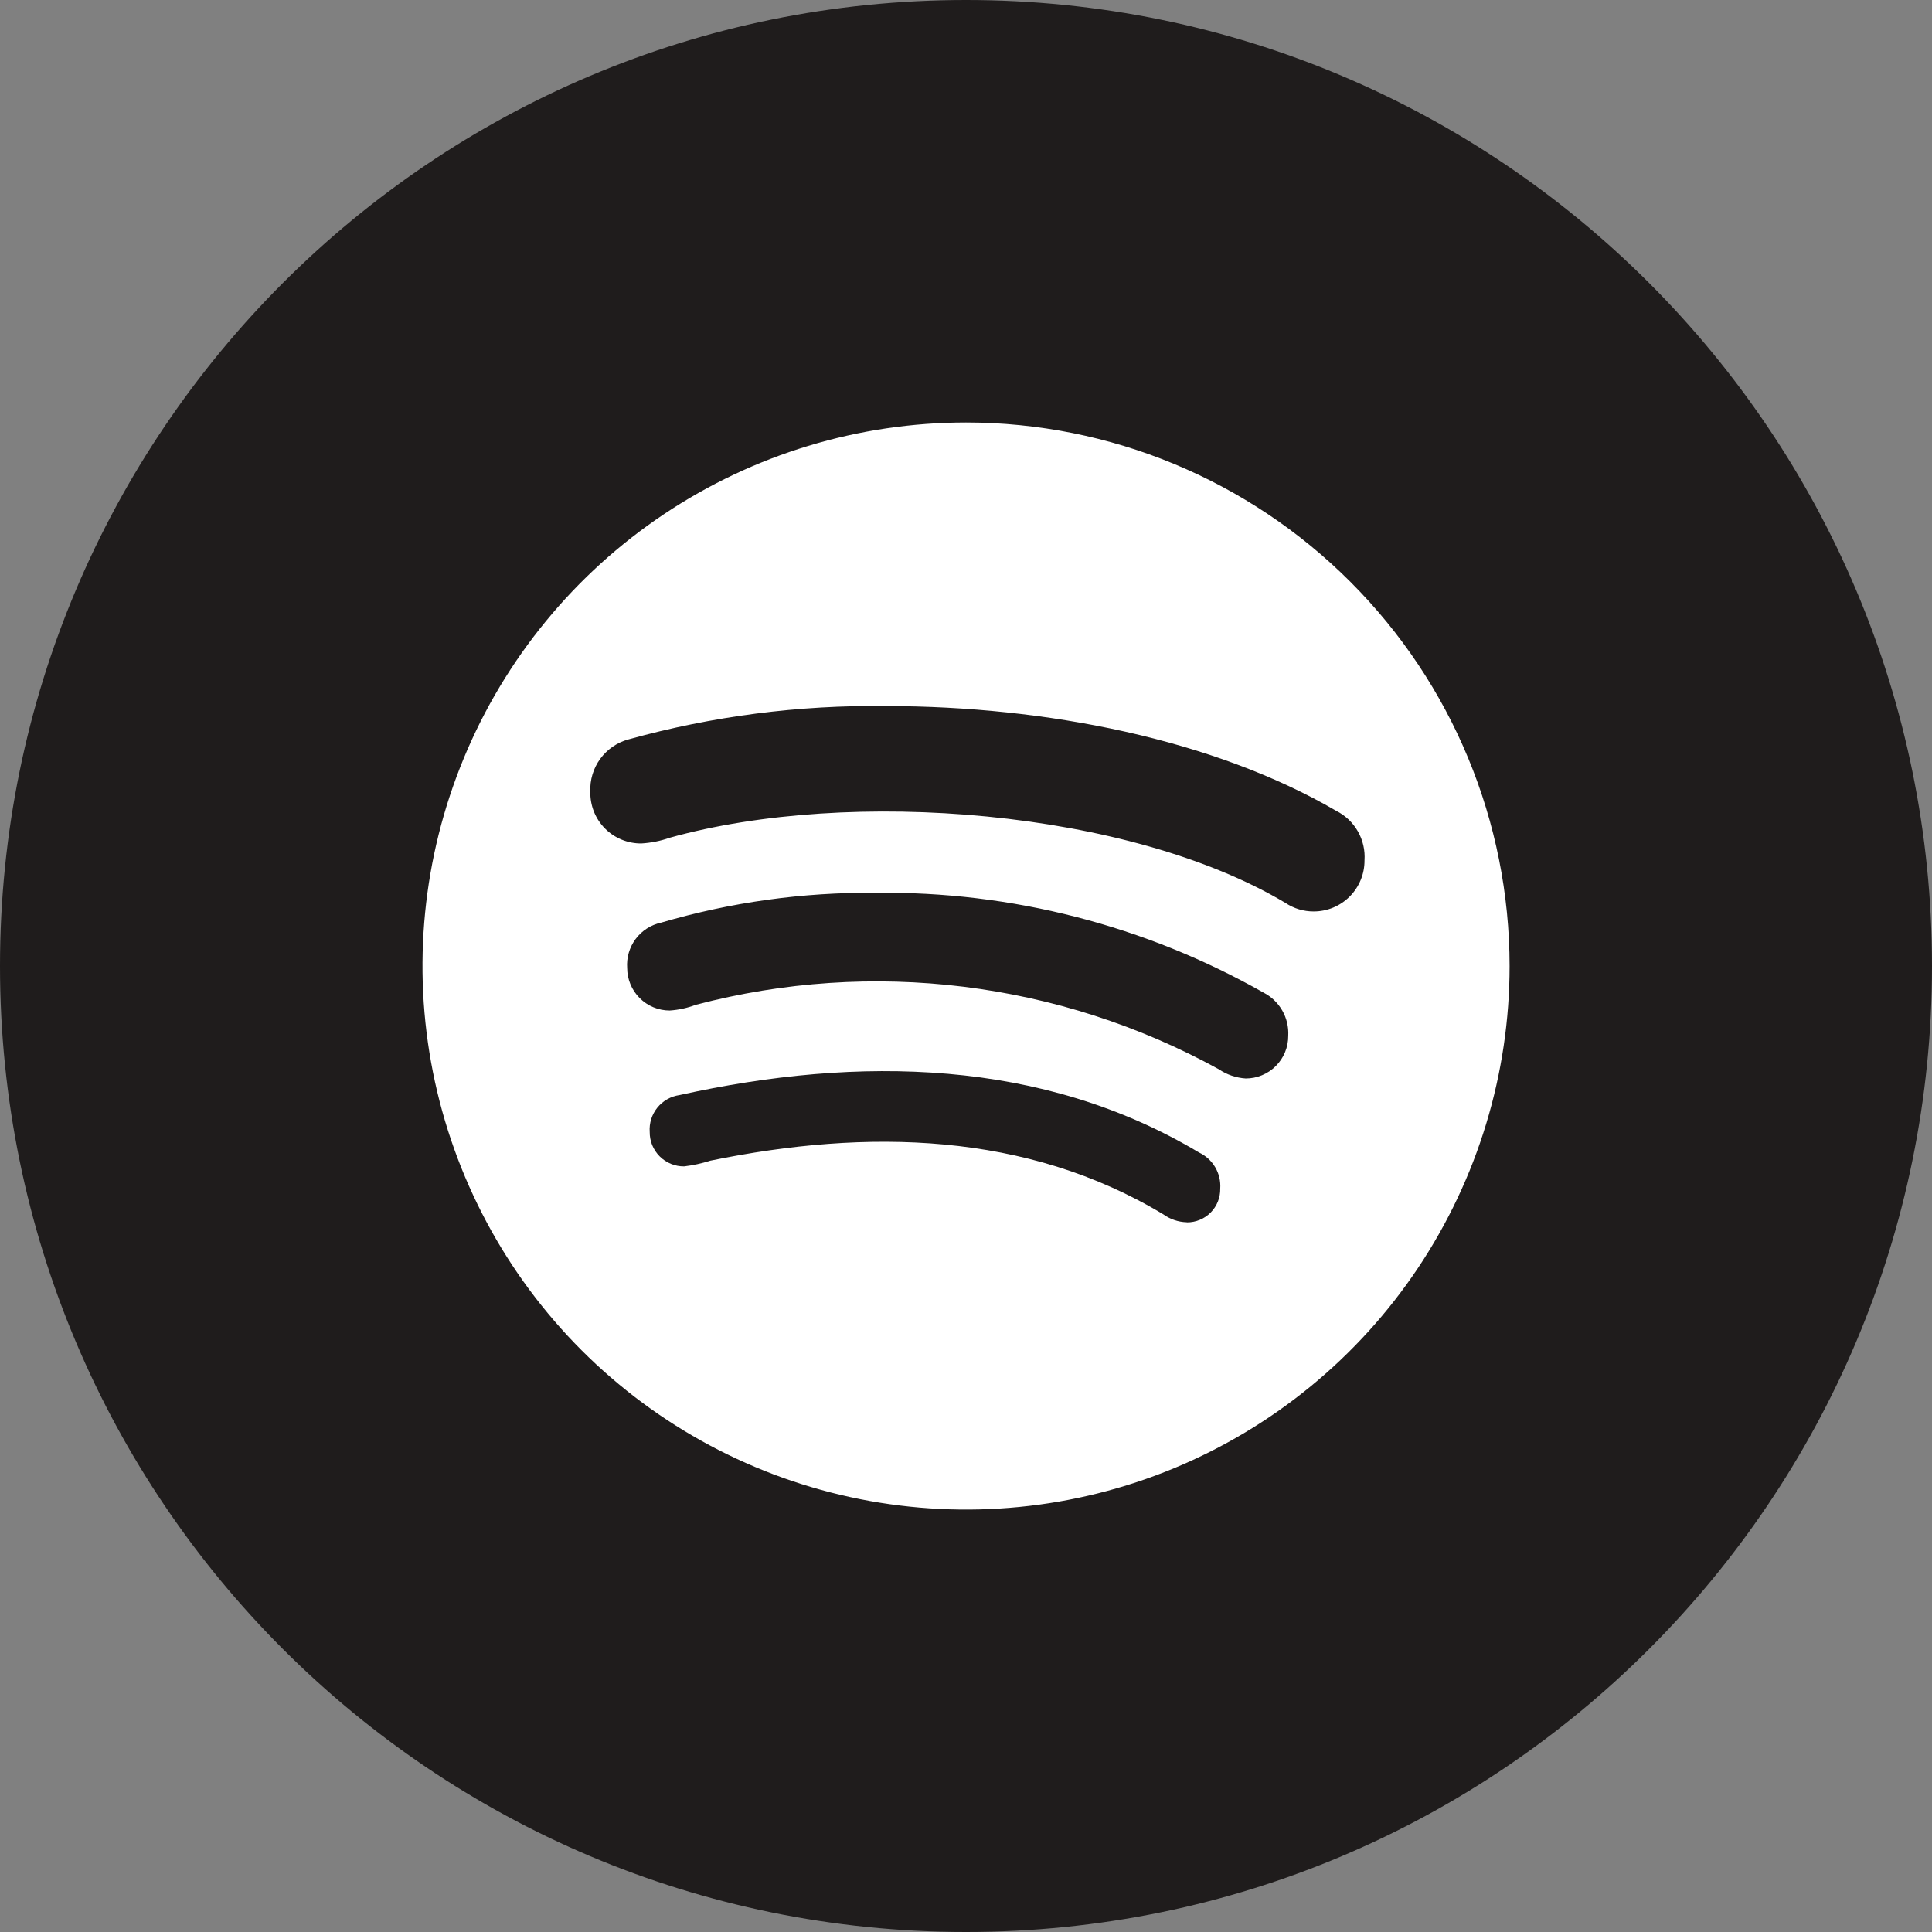
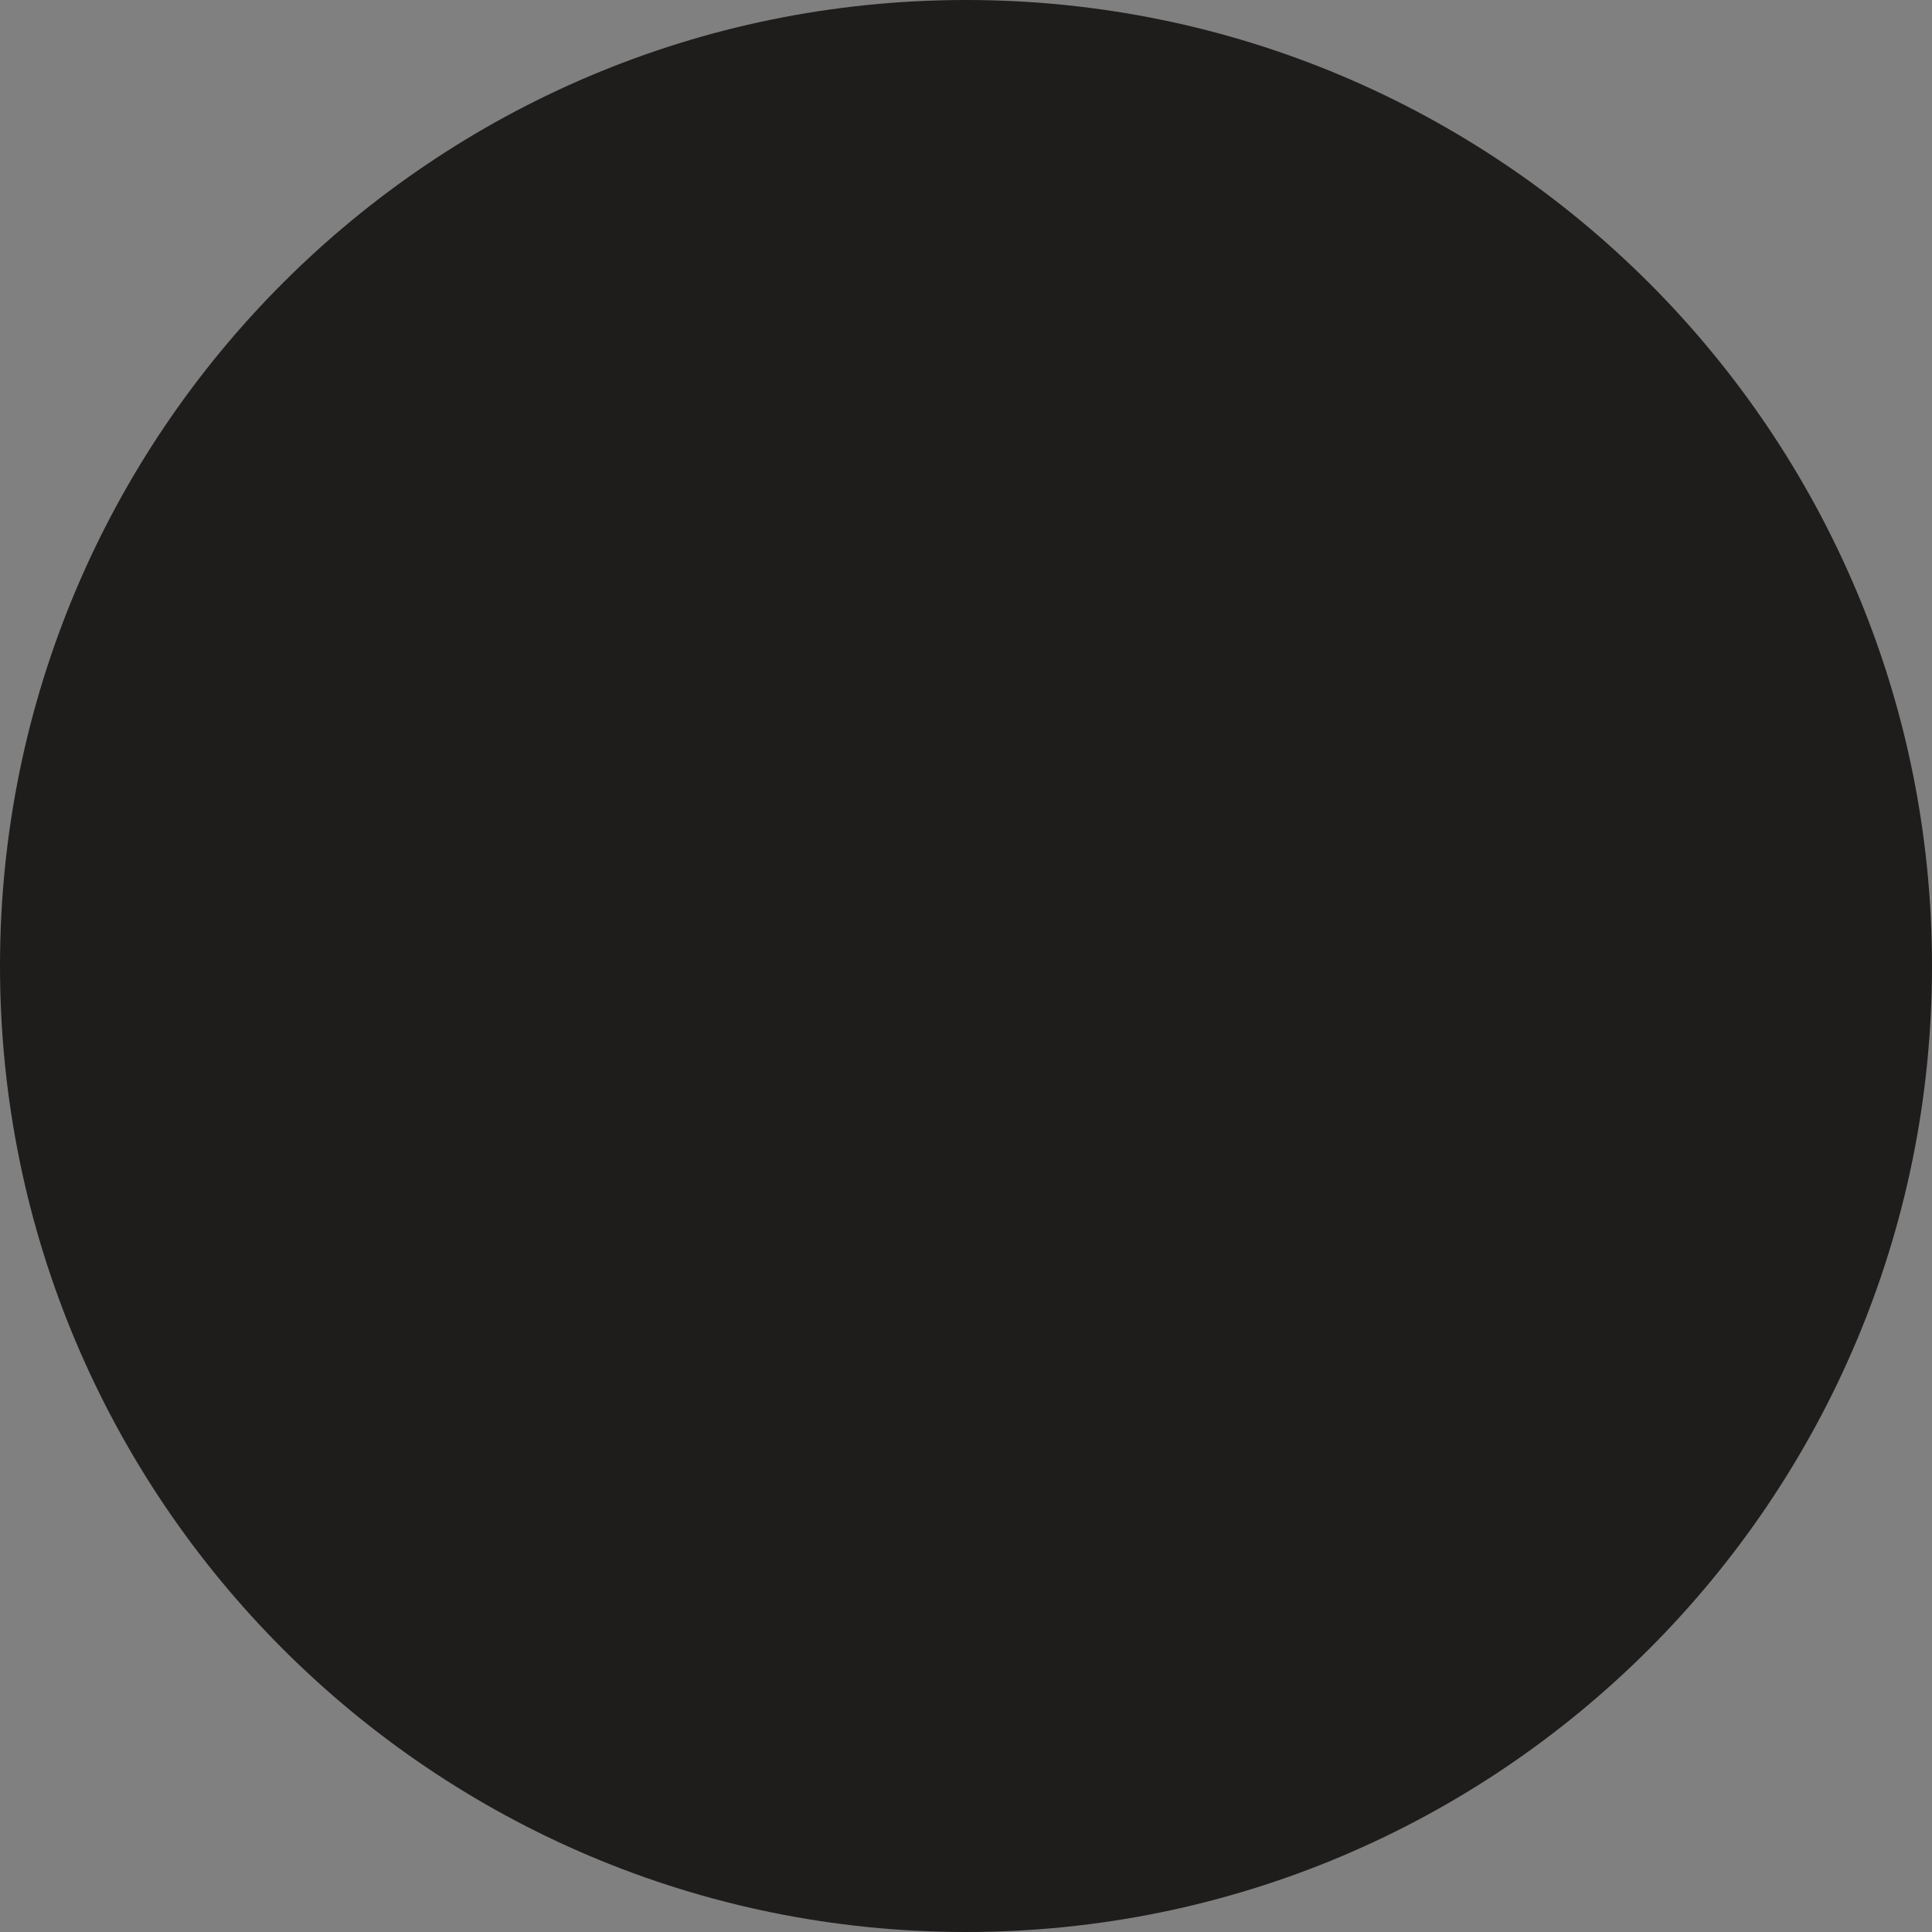
<svg xmlns="http://www.w3.org/2000/svg" width="56" height="56" viewBox="0 0 56 56" fill="none">
  <rect x="0" y="0" width="56" height="56" fill="#808080" stroke="none" />
  <g clip-path="url(#clip0_3766_536)">
    <path d="M28 56C43.464 56 56 43.464 56 28C56 12.536 43.464 0 28 0C12.536 0 0 12.536 0 28C0 43.464 12.536 56 28 56Z" fill="#1F1C1C" />
-     <path d="M28 12.246C24.884 12.246 21.838 13.171 19.247 14.902C16.657 16.633 14.637 19.094 13.445 21.973C12.253 24.852 11.941 28.019 12.549 31.075C13.157 34.132 14.658 36.939 16.861 39.142C19.064 41.345 21.872 42.846 24.928 43.453C27.984 44.061 31.152 43.749 34.031 42.557C36.909 41.364 39.37 39.345 41.101 36.754C42.832 34.163 43.756 31.117 43.756 28.001C43.755 23.823 42.094 19.816 39.139 16.862C36.185 13.908 32.178 12.247 28 12.246ZM34.4 35.428C34.156 35.422 33.919 35.342 33.72 35.199C29.756 32.81 25.143 32.709 20.588 33.643C20.342 33.722 20.089 33.777 19.832 33.808C19.7 33.81 19.57 33.785 19.448 33.735C19.326 33.685 19.215 33.612 19.122 33.519C19.029 33.425 18.955 33.315 18.905 33.193C18.855 33.071 18.831 32.94 18.832 32.808C18.814 32.554 18.894 32.303 19.054 32.105C19.214 31.907 19.444 31.777 19.696 31.741C24.896 30.591 30.217 30.693 34.753 33.405C34.95 33.497 35.114 33.647 35.224 33.834C35.334 34.021 35.384 34.237 35.369 34.453C35.371 34.581 35.348 34.708 35.301 34.827C35.253 34.946 35.182 35.055 35.092 35.146C35.002 35.237 34.895 35.309 34.776 35.358C34.658 35.407 34.531 35.432 34.403 35.431L34.4 35.428ZM36.109 31.26C35.83 31.242 35.56 31.15 35.328 30.993C30.701 28.449 25.273 27.78 20.167 29.125C19.925 29.217 19.67 29.273 19.411 29.29C19.084 29.29 18.771 29.16 18.541 28.929C18.31 28.698 18.18 28.385 18.179 28.058C18.157 27.757 18.244 27.458 18.425 27.216C18.606 26.974 18.869 26.806 19.164 26.743C21.181 26.151 23.275 25.86 25.377 25.879C29.315 25.83 33.196 26.828 36.622 28.77C36.85 28.887 37.039 29.067 37.167 29.29C37.294 29.512 37.354 29.766 37.34 30.022C37.341 30.184 37.31 30.346 37.248 30.496C37.187 30.646 37.096 30.783 36.981 30.898C36.867 31.013 36.73 31.104 36.58 31.166C36.43 31.229 36.27 31.26 36.107 31.26H36.109ZM38.078 26.419C37.786 26.42 37.501 26.334 37.258 26.171C32.733 23.471 24.645 22.823 19.411 24.283C19.147 24.376 18.871 24.431 18.591 24.448C18.395 24.45 18.2 24.412 18.018 24.337C17.836 24.262 17.671 24.152 17.533 24.012C17.395 23.872 17.287 23.706 17.214 23.523C17.142 23.34 17.107 23.145 17.111 22.948C17.096 22.607 17.197 22.271 17.398 21.996C17.599 21.72 17.888 21.521 18.217 21.432C20.647 20.758 23.161 20.433 25.682 20.466C30.32 20.466 35.182 21.432 38.731 23.503C38.994 23.635 39.212 23.841 39.358 24.097C39.504 24.352 39.571 24.645 39.551 24.939C39.552 25.133 39.515 25.326 39.441 25.505C39.367 25.685 39.259 25.848 39.122 25.986C38.985 26.123 38.822 26.233 38.643 26.307C38.464 26.381 38.272 26.419 38.078 26.419Z" fill="white" />
  </g>
  <defs>
    <clipPath id="clip0_3766_536">
      <rect width="56" height="56" fill="white" />
    </clipPath>
  </defs>
</svg>